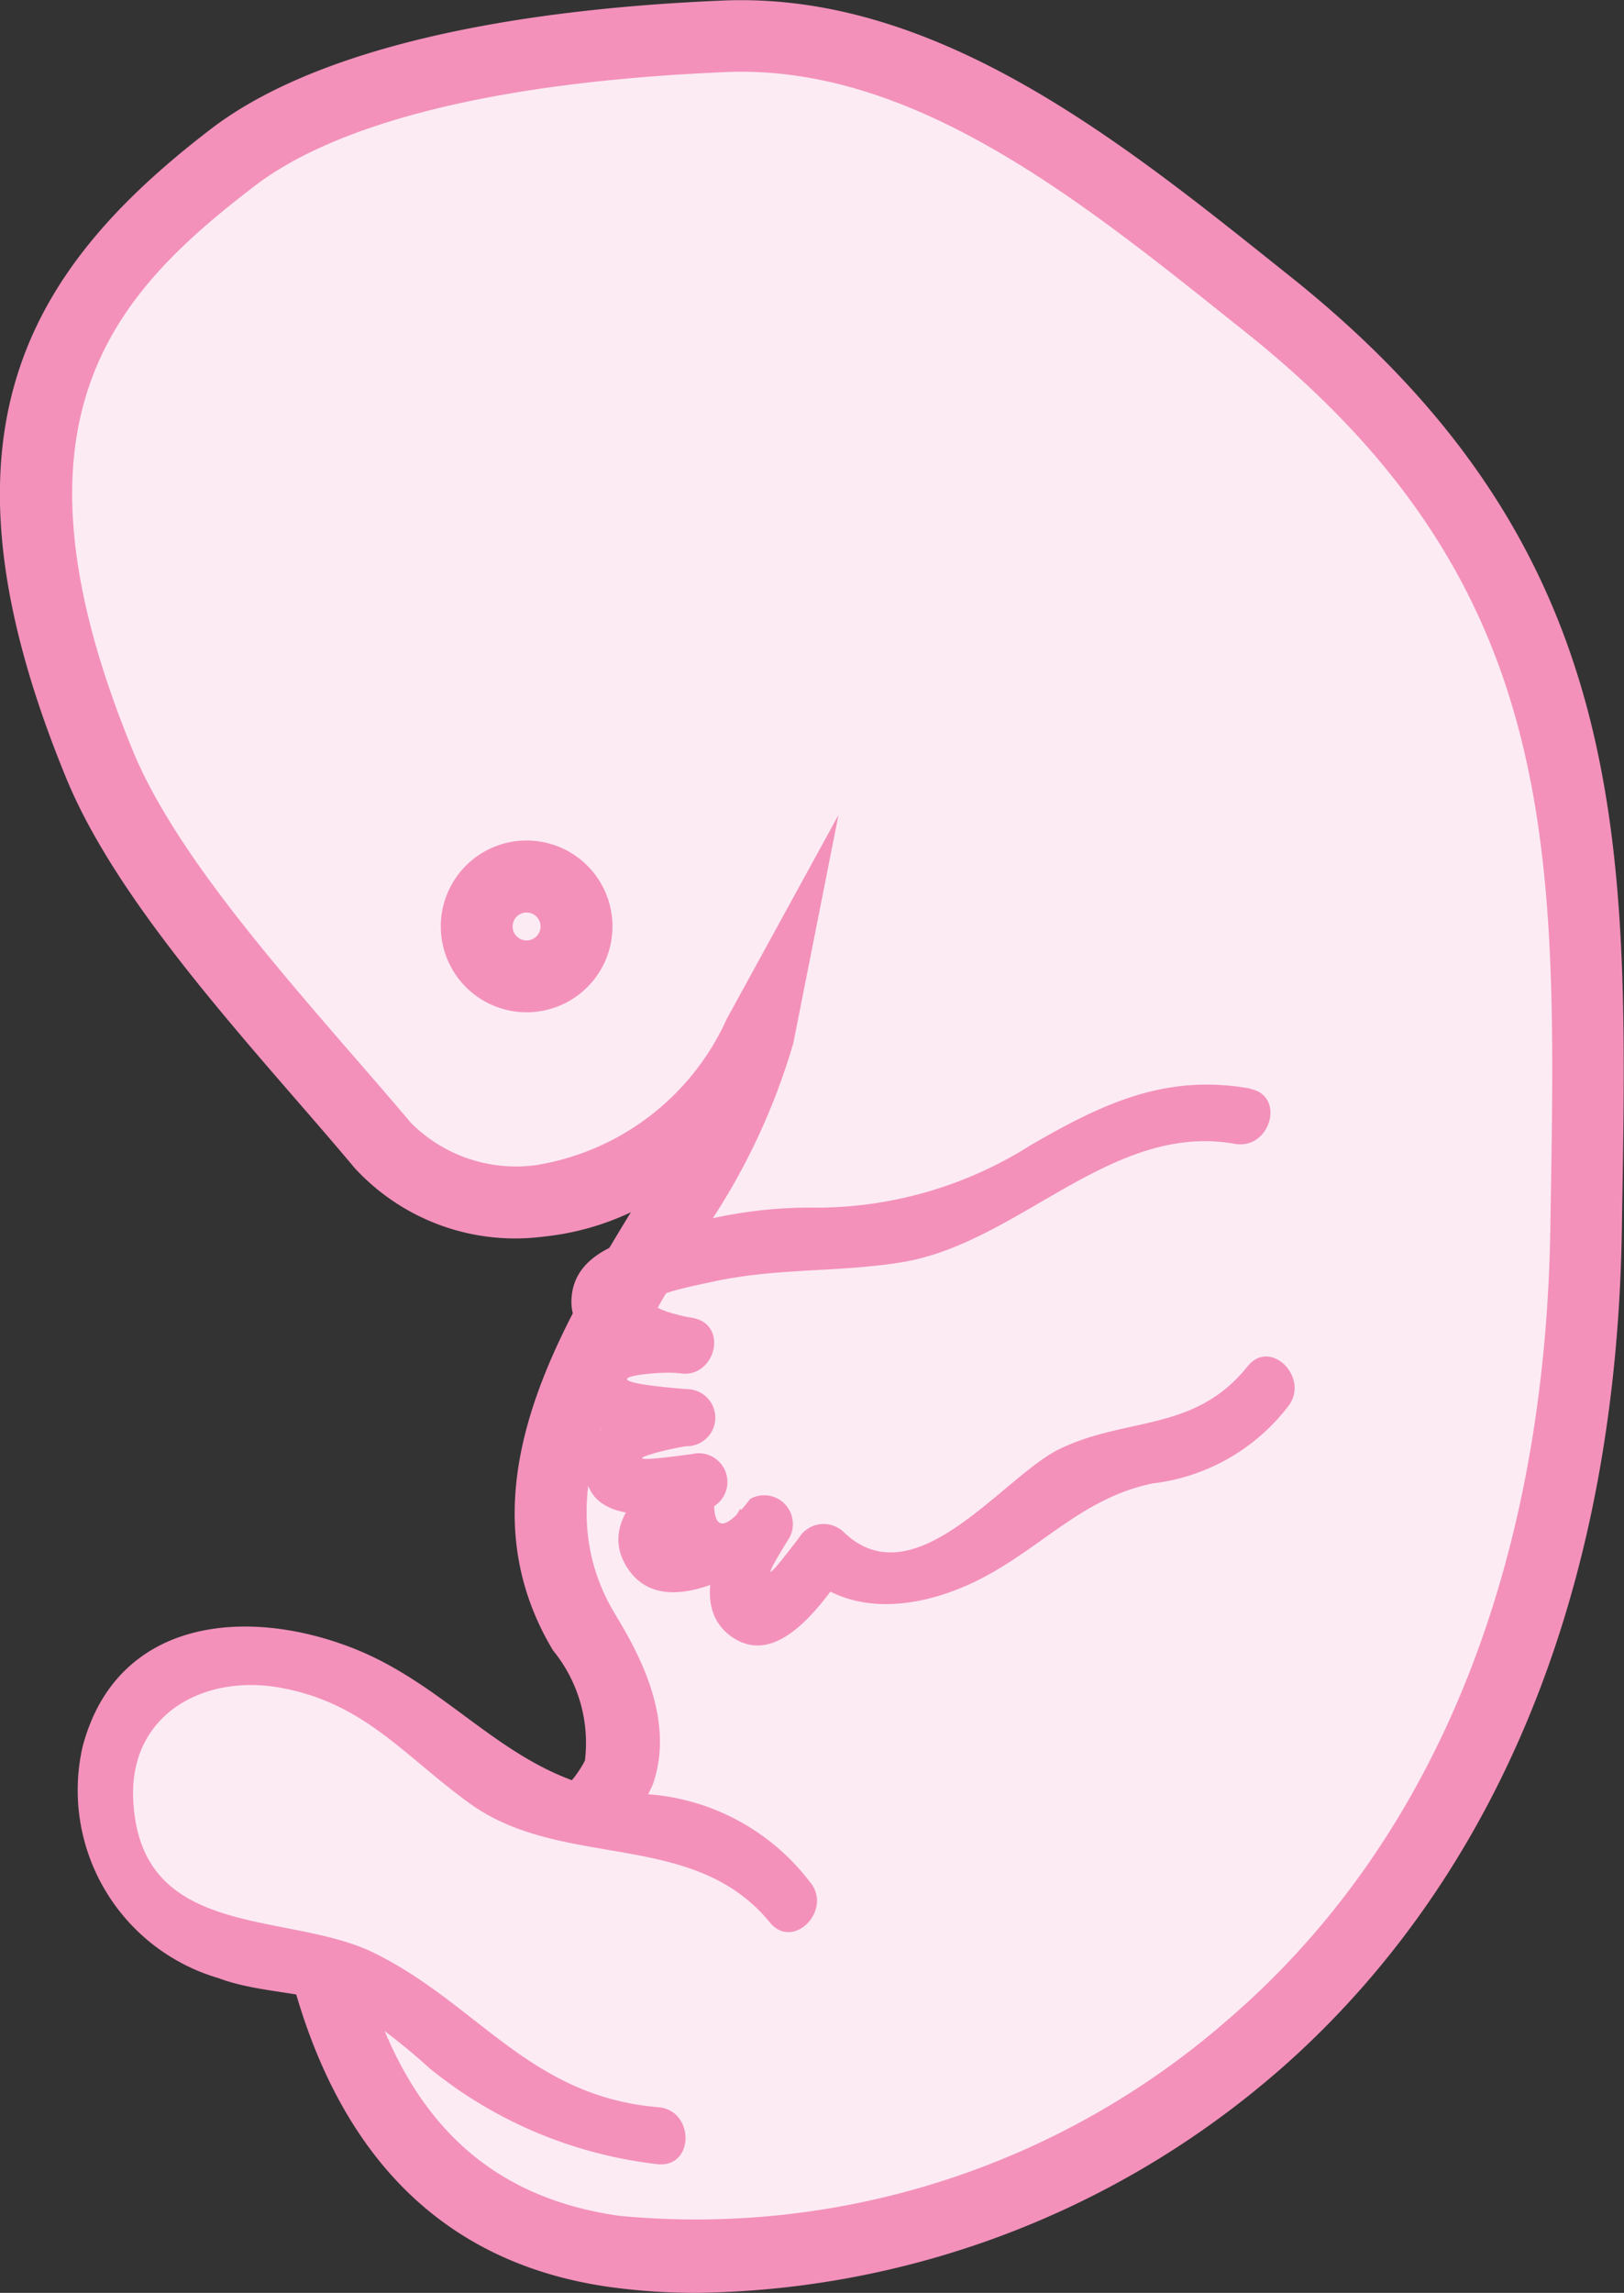
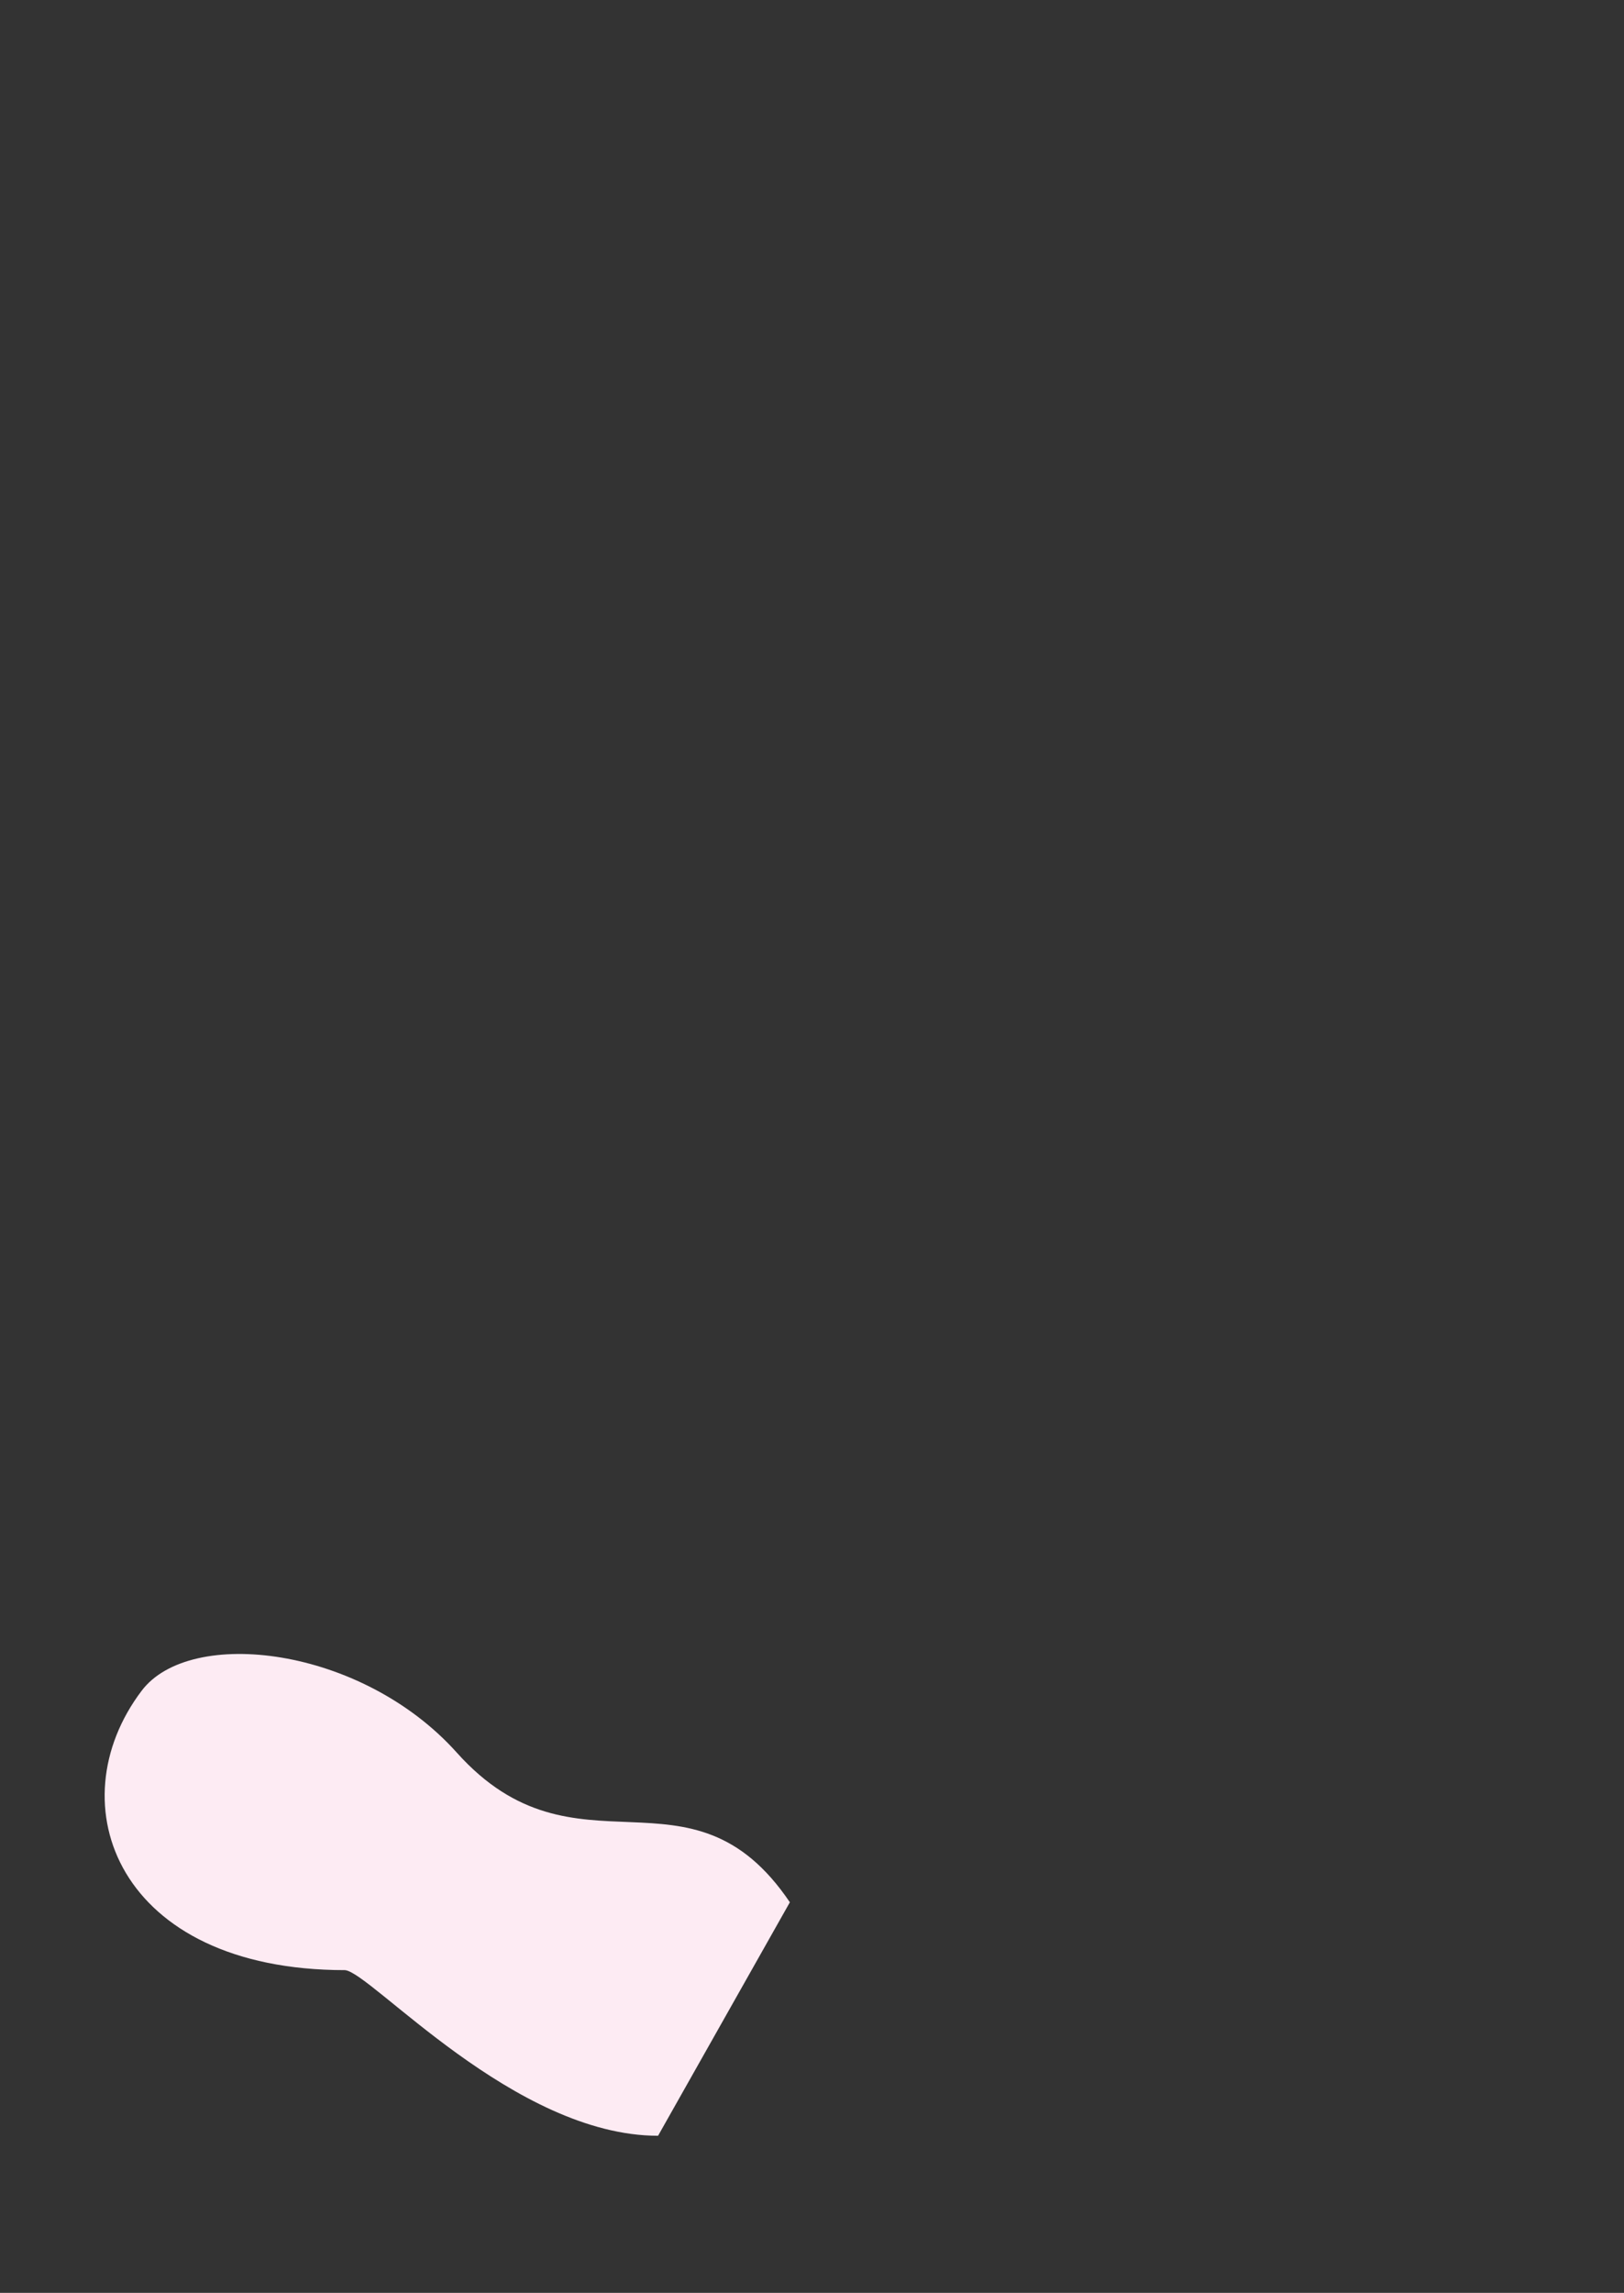
<svg xmlns="http://www.w3.org/2000/svg" id="_ŽÓť_26" data-name="—ŽÓť_26" width="35.944" height="50.721" viewBox="0 0 35.944 50.721">
  <rect x="0" y="0" width="35.944" height="50.721" fill="#333333" stroke="none" />
  <g id="Group_1861" data-name="Group 1861" transform="translate(0 0)">
    <g id="Group_1859" data-name="Group 1859">
      <g id="Group_1858" data-name="Group 1858">
        <g id="Group_1848" data-name="Group 1848">
          <g id="Group_1847" data-name="Group 1847">
            <g id="Group_1845" data-name="Group 1845" transform="translate(0.793 0.795)">
-               <path id="Path_1314" data-name="Path 1314" d="M274.269,397.474c-3.758-.532-5.889-3.116-6.683-7.638-.635-3.61.389-5.394,1.4-3.619,1.514,2.649,1.466,2.478,3.188,2.45,3.409-1.258,2.25-3.5,1.412-4.9-2.781-4.635,3.147-9.6,3.853-13.174-2.543,4.64-6.838,4.17-8.31,2.41-2.033-2.432-5.11-5.625-6.258-8.414-3.046-7.393-.76-10.6,2.951-13.44,2.887-2.208,8.575-2.58,10.858-2.676,4.519-.192,8.454,3.06,12.049,5.927,7.416,5.915,7.18,12.266,7.04,20.494C295.455,393.724,281.3,398.467,274.269,397.474Z" transform="translate(-261.461 -348.464)" fill="#fdebf3" />
-             </g>
+               </g>
            <g id="Group_1846" data-name="Group 1846">
-               <path id="Path_1315" data-name="Path 1315" d="M276.151,398.435a13.957,13.957,0,0,1-1.948-.13h0c-4.013-.566-6.487-3.354-7.354-8.285-.385-2.189-.323-4.7,1-5.176.32-.117,1.147-.249,1.874,1.024,1.188,2.08,1.189,2.08,2.189,2.055l.156,0a2.508,2.508,0,0,0,1.59-1.261,3.234,3.234,0,0,0-.706-2.439c-2.025-3.375-.012-6.854,1.723-9.692a5.945,5.945,0,0,1-1.938.539,4.831,4.831,0,0,1-4.169-1.511c-.393-.469-.826-.97-1.277-1.489-1.937-2.233-4.133-4.767-5.108-7.13-3.1-7.525-.961-11.188,3.2-14.375,2.135-1.634,6.044-2.615,11.306-2.838,4.664-.207,8.716,3.015,12.27,5.855l.307.245c7.6,6.06,7.488,12.531,7.348,20.72l-.006.408c-.173,10.13-4.3,15.75-7.73,18.681A20.011,20.011,0,0,1,276.151,398.435Zm-7.807-11.781a8.066,8.066,0,0,0,.07,3.09c.755,4.3,2.665,6.515,6.012,6.988h0a17.892,17.892,0,0,0,13.426-4.309c4.564-3.9,7.045-9.95,7.173-17.5l.006-.408c.139-8.057.238-13.878-6.749-19.452l-.308-.245c-3.5-2.8-7.136-5.685-11.211-5.509-6.233.266-9.1,1.513-10.408,2.514-3.146,2.406-5.72,5.175-2.7,12.505.876,2.125,2.981,4.554,4.839,6.7.458.527.9,1.033,1.3,1.511a3.28,3.28,0,0,0,2.795.947,5.611,5.611,0,0,0,4.207-3.23l2.474-4.513-1,5.05a14.581,14.581,0,0,1-2.082,4.314c-1.7,2.777-3.459,5.648-1.87,8.3.445.742,1.37,2.284.842,3.784a4.058,4.058,0,0,1-2.66,2.271l-.262.049-.286.006c-1.889.039-2.136-.284-3.607-2.856Z" transform="translate(-260.712 -347.714)" fill="#f391bb" />
-             </g>
+               </g>
          </g>
        </g>
        <g id="Group_1851" data-name="Group 1851" transform="translate(12.648 23.993)">
          <g id="Group_1850" data-name="Group 1850">
            <g id="Group_1849" data-name="Group 1849">
-               <path id="Path_1316" data-name="Path 1316" d="M287.672,370.447c-1.864-.331-3.256.325-4.855,1.251a8.878,8.878,0,0,1-4.709,1.384,10.024,10.024,0,0,0-2.861.367c-.835.226-2.378.4-2.576,1.48-.235,1.285,1.478,1.635,2.349,1.812.79.161,1.131-1.045.335-1.216-.851-.183-2.291.21-2.606,1.138-.5,1.466,1.506,1.612,2.461,1.691v-1.262c-.8.088-2.233.7-2.26,1.678-.039,1.432,1.8,1.1,2.714.974l-.486-1.153c-.775.482-1.977,1.433-1.28,2.476.793,1.188,2.593.048,3.351-.46l-.862-.863c-.464.715-1.124,2.119-.232,2.8,1.072.815,2.12-.813,2.623-1.52l-.991.128c1.09,1.048,2.7.771,3.939.131,1.354-.7,2.24-1.778,3.782-2.1a4.435,4.435,0,0,0,3-1.7c.5-.627-.385-1.526-.892-.892-1.176,1.468-2.68,1.109-4.167,1.832-1.24.6-3.2,3.351-4.773,1.836a.641.641,0,0,0-.991.127q-1.141,1.5-.213,0a.635.635,0,0,0-.864-.862q-.768,1-.8.162a.635.635,0,0,0-.486-1.154c-2.2.306-.508-.13-.119-.173a.631.631,0,0,0,0-1.262c-2.687-.218-.5-.416-.19-.351l.335-1.216c-1.818-.37-.431-.623.438-.812,1.425-.308,2.74-.2,4.156-.425,2.6-.413,4.652-3.11,7.388-2.623.794.141,1.134-1.074.335-1.217Z" transform="translate(-272.65 -370.36)" fill="#f391bb" />
-             </g>
+               </g>
          </g>
        </g>
        <g id="Group_1857" data-name="Group 1857" transform="translate(1.69 35.983)">
          <g id="Group_1853" data-name="Group 1853" transform="translate(0.625 0.606)">
            <g id="Group_1852" data-name="Group 1852">
              <path id="Path_1317" data-name="Path 1317" d="M278.064,387.741c-2.207-3.266-4.725-.357-7.372-3.311-2.109-2.353-5.9-2.793-6.975-1.368-1.9,2.509-.53,6.18,4.5,6.18.573.044,3.752,3.664,6.93,3.664" transform="translate(-262.897 -382.249)" fill="#fdebf3" />
            </g>
          </g>
          <g id="Group_1856" data-name="Group 1856">
            <g id="Group_1855" data-name="Group 1855">
              <g id="Group_1854" data-name="Group 1854">
-                 <path id="Path_1318" data-name="Path 1318" d="M278.545,387.329a4.959,4.959,0,0,0-3.968-1.957c-2.632-.251-3.849-2.335-6.189-3.234-2.4-.922-5.209-.6-5.944,2.2a4.331,4.331,0,0,0,3.006,5.114c1,.375,2.182.273,3.139.782a14.686,14.686,0,0,1,1.55,1.225,9.738,9.738,0,0,0,5.045,2.111c.81.067.805-1.2,0-1.262-2.845-.237-4-2.294-6.3-3.419-1.913-.933-5.184-.255-5.319-3.4-.08-1.861,1.545-2.755,3.217-2.467,1.886.324,2.77,1.507,4.219,2.558,2.069,1.5,4.957.563,6.655,2.641.513.629,1.4-.268.891-.892Z" transform="translate(-262.307 -381.677)" fill="#f391bb" />
-               </g>
+                 </g>
            </g>
          </g>
        </g>
      </g>
    </g>
    <g id="Group_1860" data-name="Group 1860" transform="translate(9.757 18.597)">
-       <path id="Path_1319" data-name="Path 1319" d="M271.82,369.063a1.9,1.9,0,1,1,1.9-1.9A1.9,1.9,0,0,1,271.82,369.063Zm0-2.207a.309.309,0,1,0,.308.309A.309.309,0,0,0,271.82,366.856Z" transform="translate(-269.921 -365.267)" fill="#f391bb" />
-     </g>
+       </g>
  </g>
</svg>